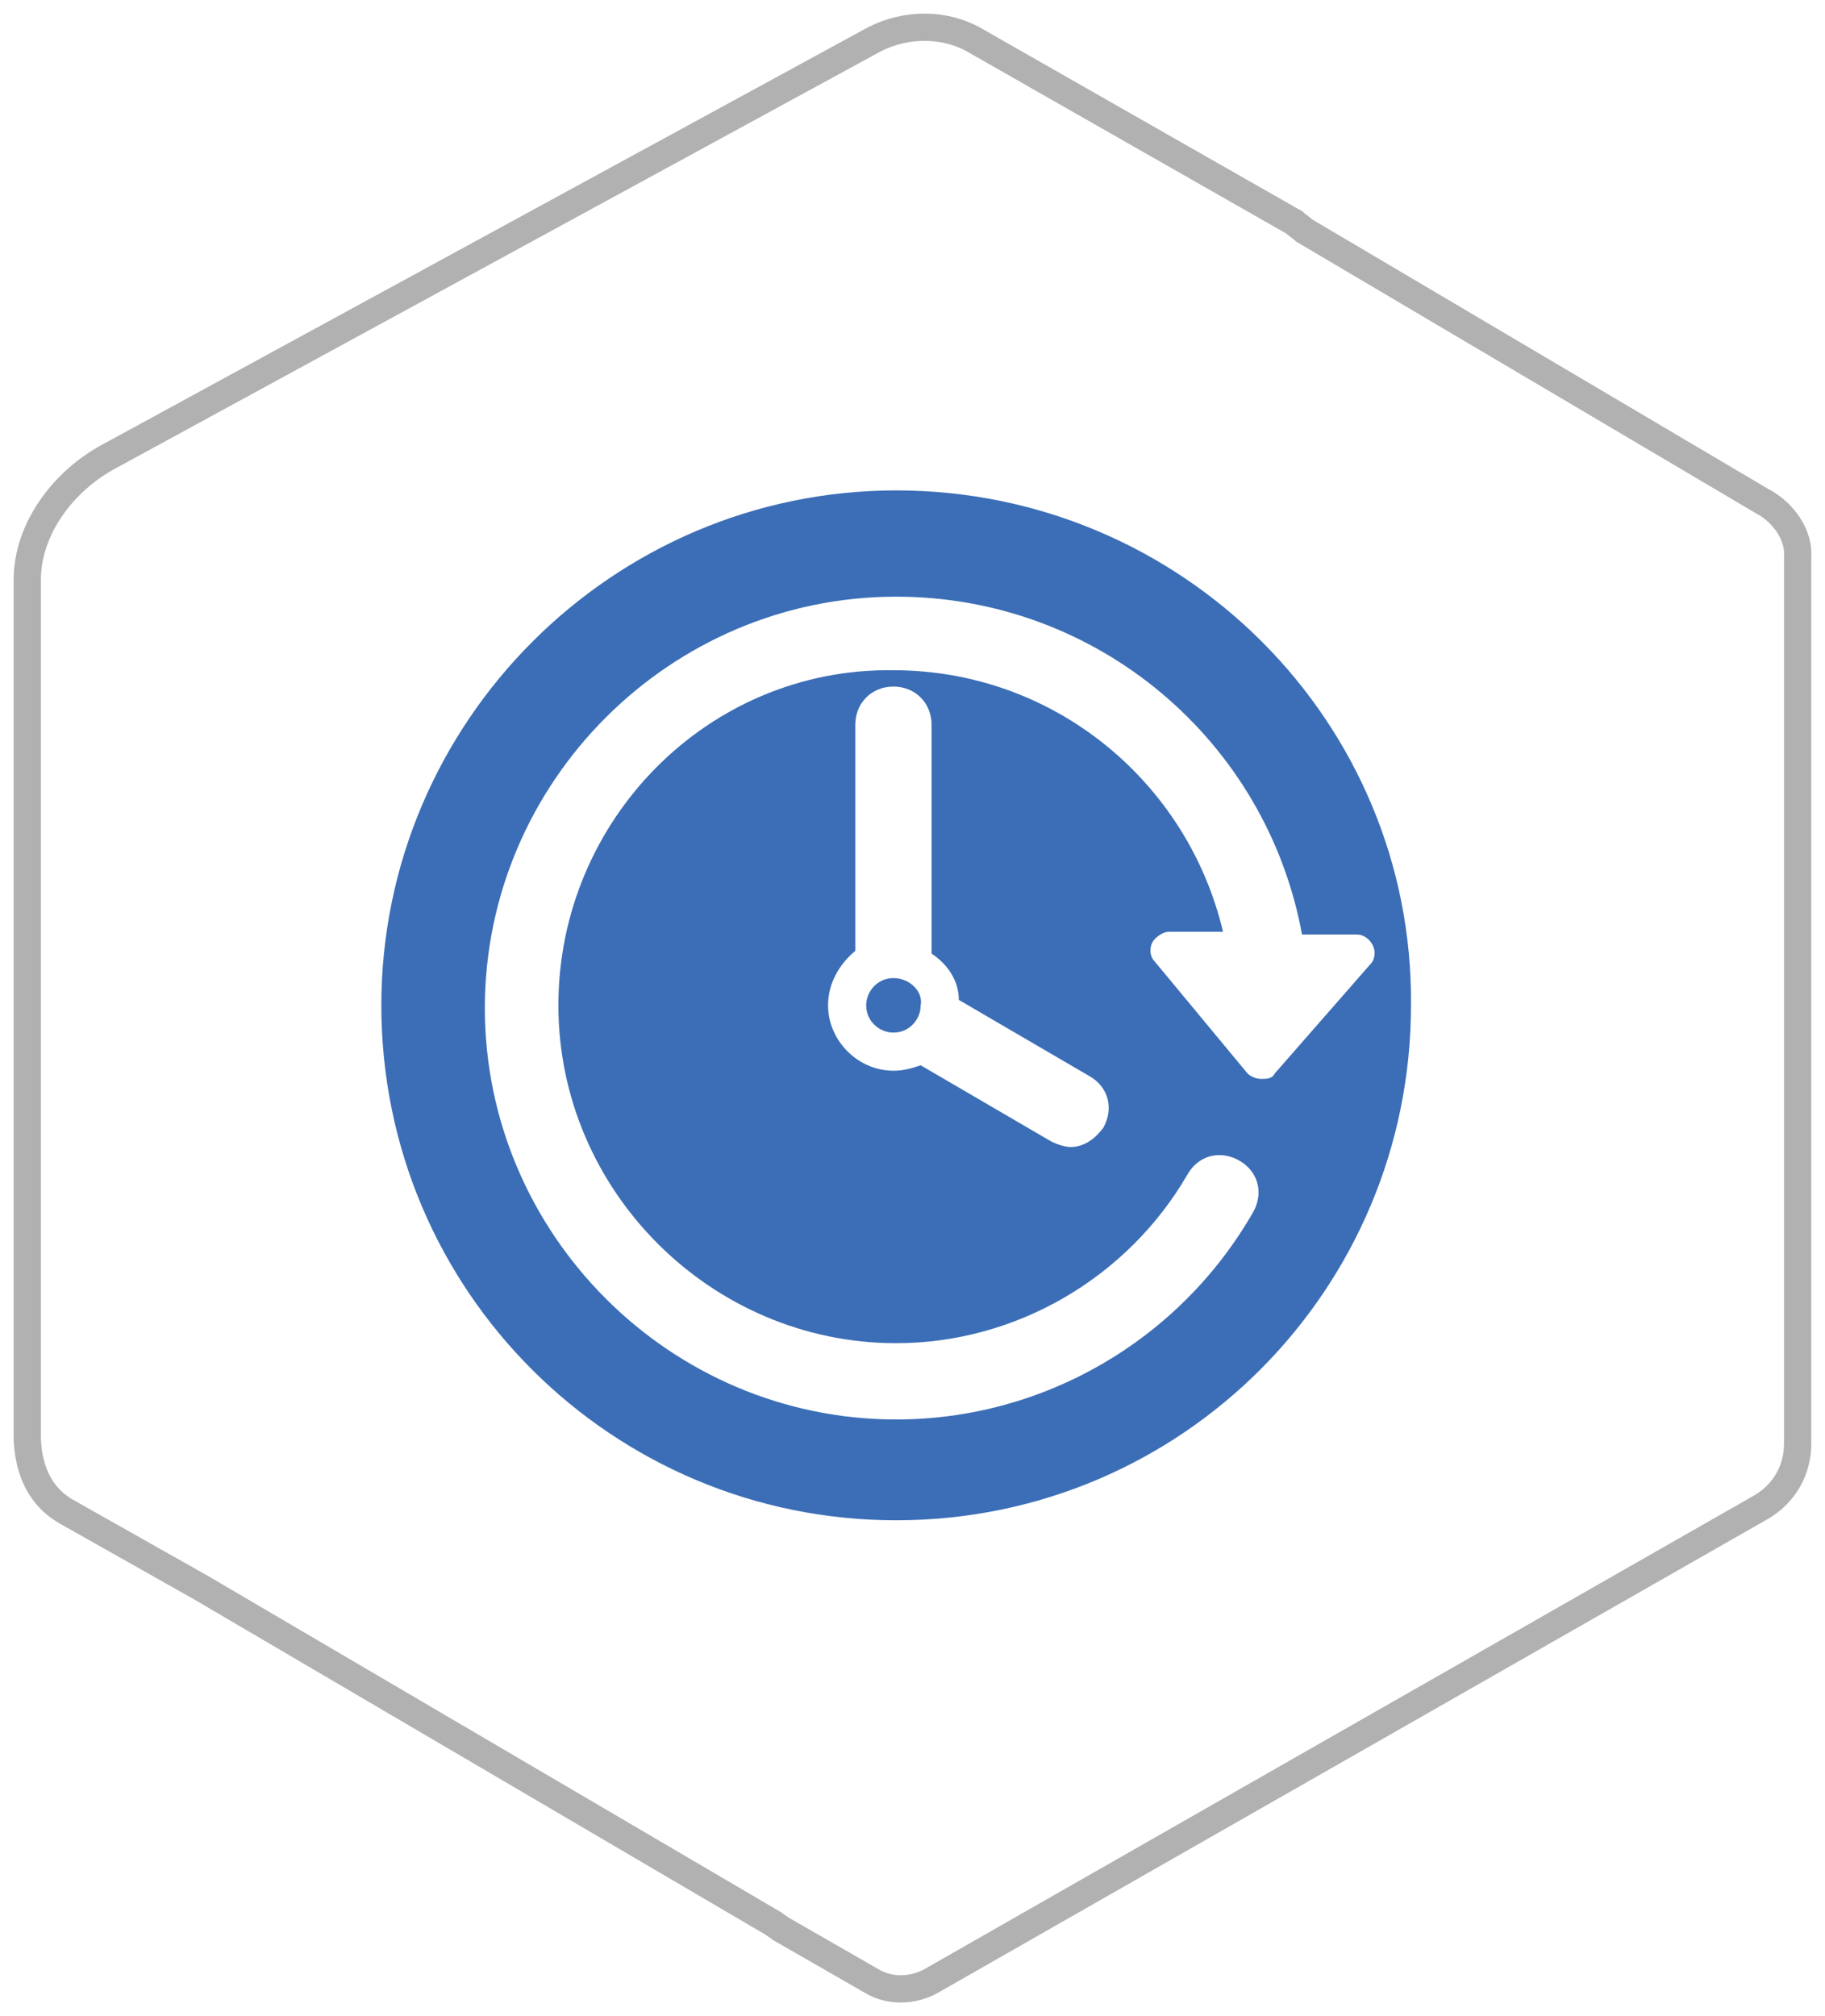
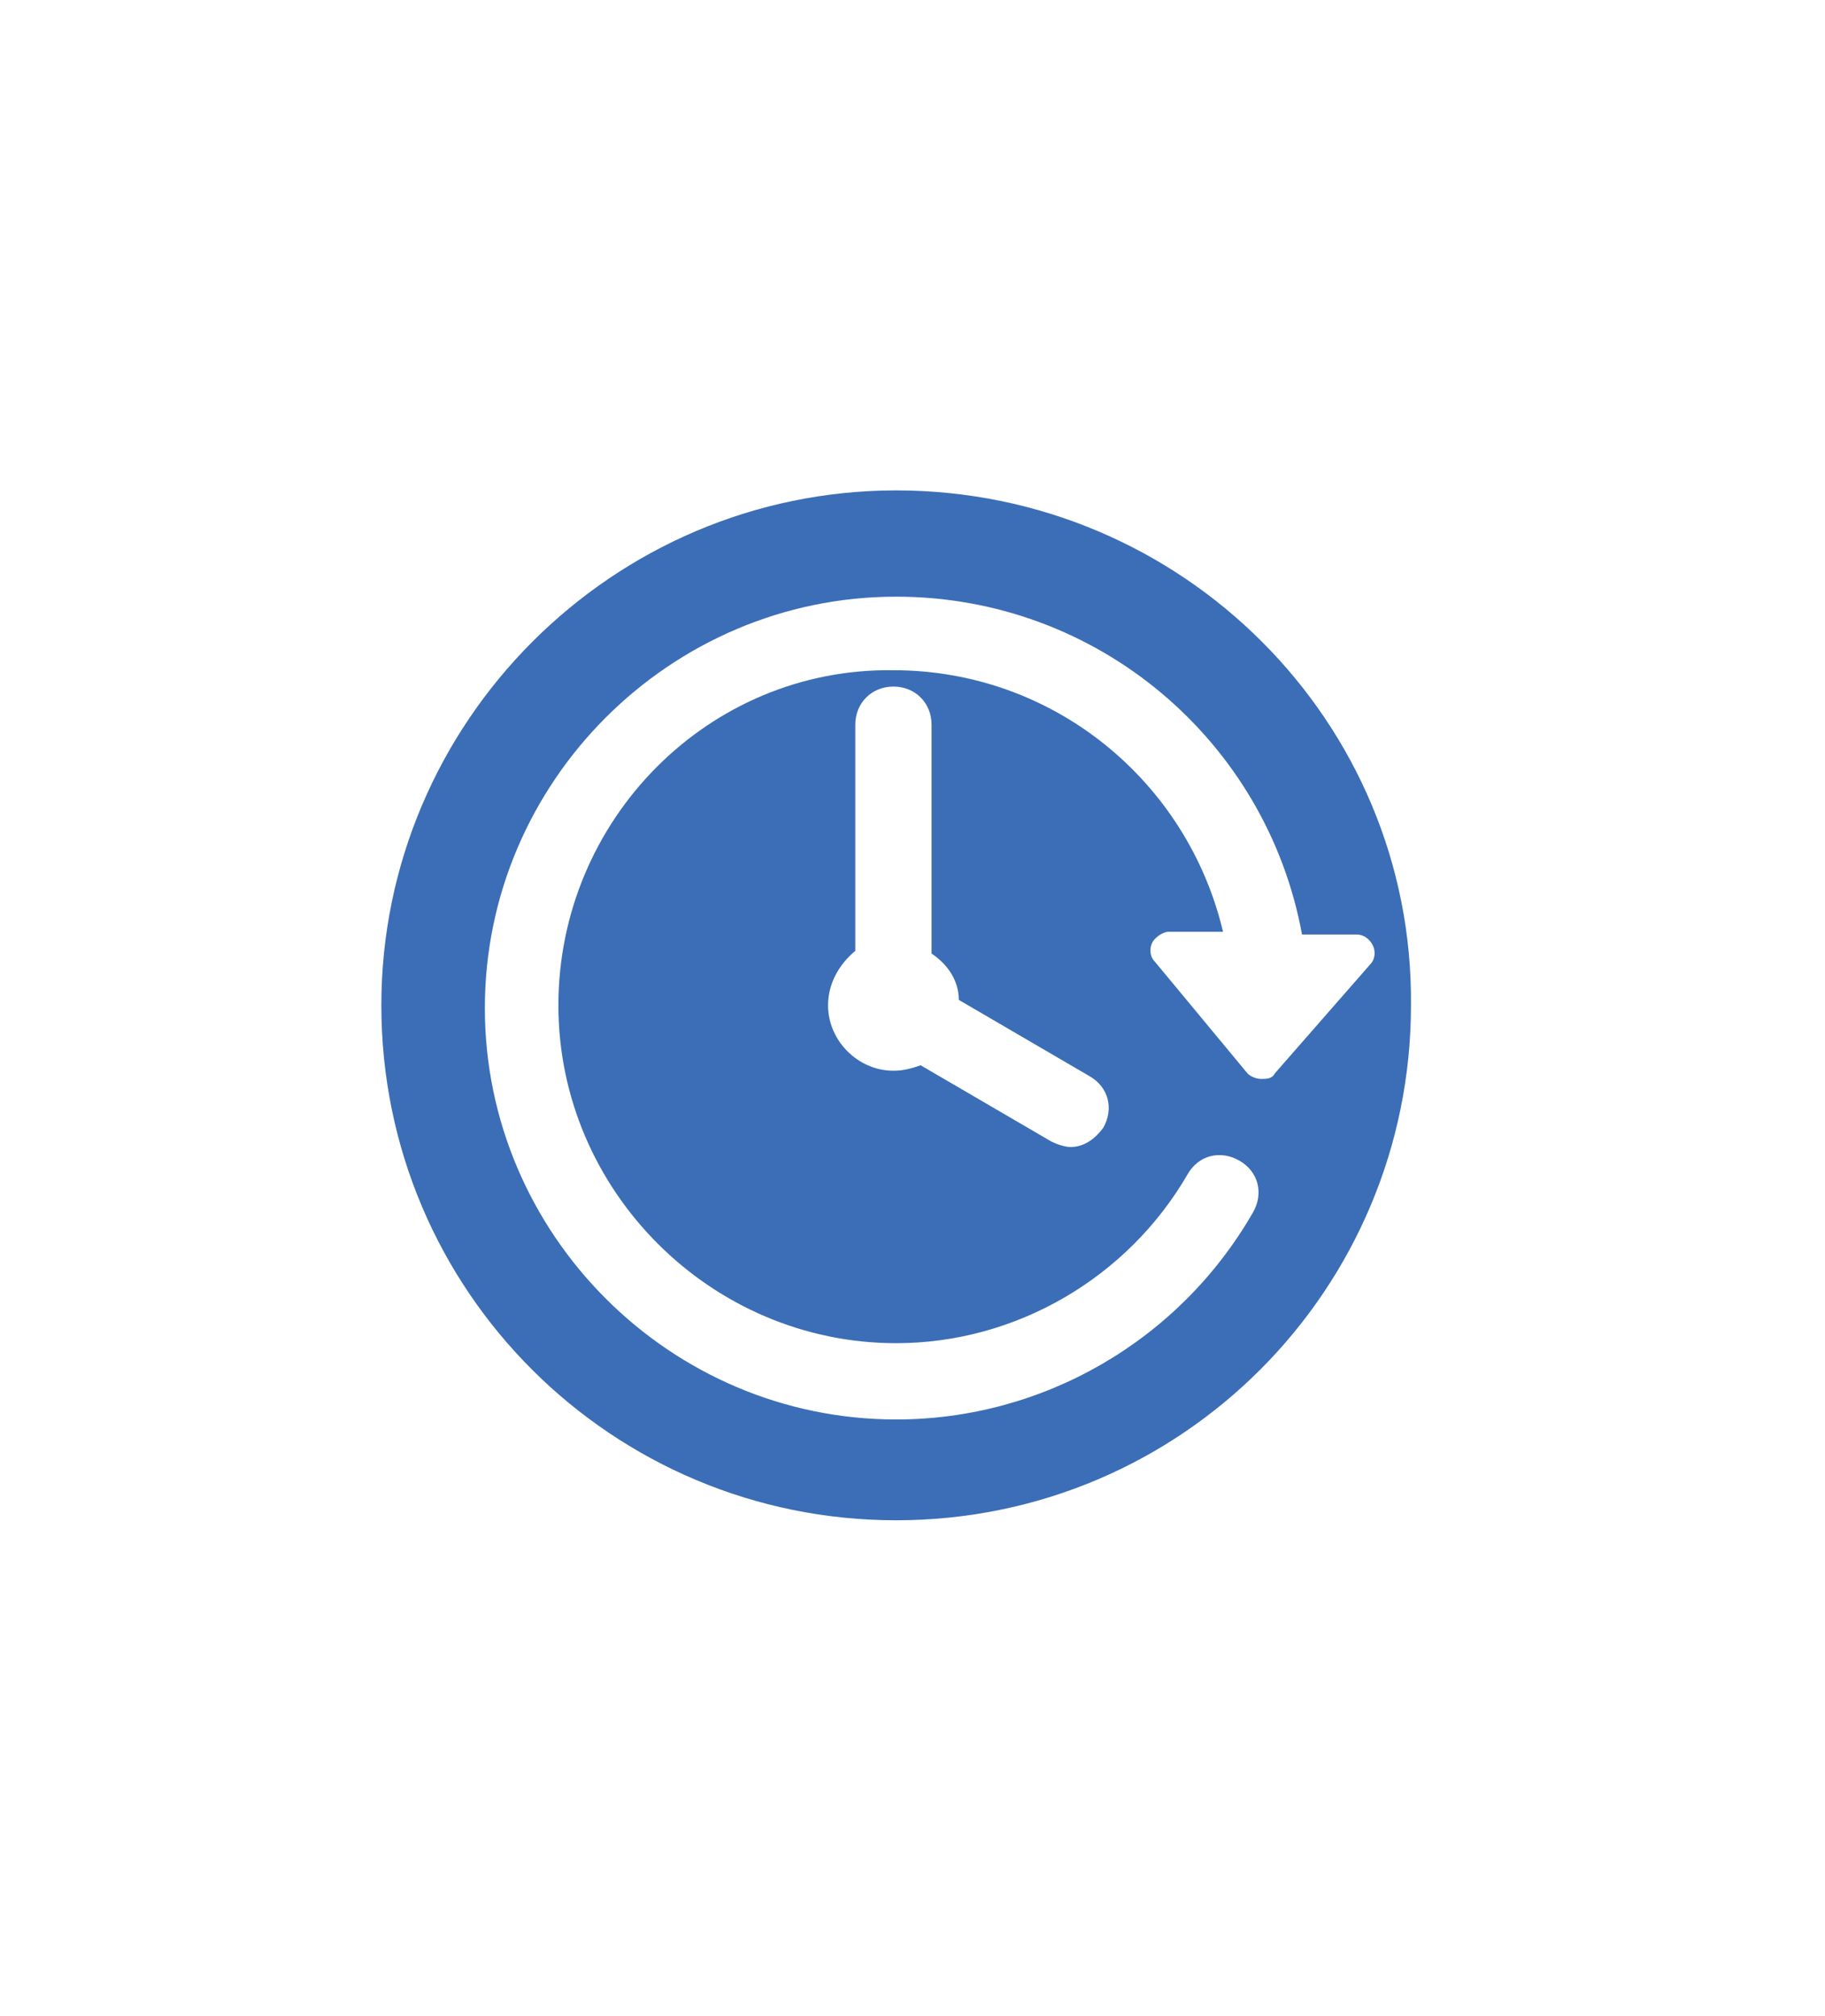
<svg xmlns="http://www.w3.org/2000/svg" width="67" height="74" viewBox="0 0 67 74" fill="none">
-   <path d="M64.684 18.389L47.889 8.466C47.764 8.345 47.639 8.284 47.514 8.163L42.207 5.138L35.839 1.507C34.715 0.841 33.279 0.841 32.093 1.447L3.997 16.756C2.311 17.663 1 19.418 1 21.294V52.638C1 53.788 1.375 54.877 2.436 55.482L7.368 58.266L28.409 70.61C28.472 70.67 28.596 70.731 28.659 70.791L32.03 72.728C32.655 73.091 33.466 73.091 34.153 72.728L64.684 55.301C65.496 54.817 65.995 53.969 65.995 53.001V20.447C66.058 19.66 65.496 18.813 64.684 18.389Z" stroke="#B1B1B1" stroke-miterlimit="10" />
-   <path d="M32.8 35.9C32.2 35.9 31.8 36.4 31.8 36.9C31.8 37.5 32.3 37.9 32.8 37.9C33.4 37.9 33.8 37.4 33.8 36.9C33.9 36.4 33.4 35.9 32.8 35.9Z" fill="#3B6EB6" />
  <path d="M32.9 18C22.5 18 14 26.5 14 36.9C14 47.4 22.5 55.8 32.9 55.8C43.4 55.8 51.8 47.3 51.8 36.9C51.9 26.5 43.4 18 32.9 18ZM46.8 39.4C46.7 39.6 46.5 39.6 46.3 39.6C46.1 39.6 45.9 39.5 45.8 39.4L42.4 35.3C42.2 35.1 42.2 34.8 42.3 34.6C42.4 34.4 42.7 34.2 42.9 34.2H44.9C43.6 28.7 38.7 24.6 32.8 24.6C26 24.5 20.5 30.1 20.5 36.9C20.5 43.7 26.1 49.3 32.9 49.3C37.3 49.3 41.4 46.9 43.6 43.1C44 42.4 44.8 42.2 45.5 42.6C46.2 43 46.4 43.8 46 44.5C43.3 49.2 38.3 52.1 32.9 52.1C24.6 52.1 17.8 45.3 17.8 37C17.8 28.7 24.6 21.9 32.9 21.9C40.3 21.9 46.5 27.2 47.8 34.3H49.8C50.1 34.3 50.3 34.5 50.4 34.7C50.5 34.9 50.5 35.2 50.3 35.4L46.8 39.4ZM35.2 36.7L40 39.5C40.7 39.9 40.9 40.7 40.5 41.4C40.2 41.8 39.8 42.1 39.3 42.1C39.1 42.1 38.8 42 38.6 41.9L33.8 39.1C33.5 39.2 33.2 39.3 32.8 39.3C31.5 39.3 30.4 38.2 30.4 36.9C30.4 36.1 30.8 35.4 31.4 34.9V26.6C31.4 25.8 32 25.2 32.8 25.2C33.6 25.2 34.2 25.8 34.2 26.6V35C34.8 35.4 35.2 36 35.2 36.7Z" fill="#3B6EB6" />
</svg>